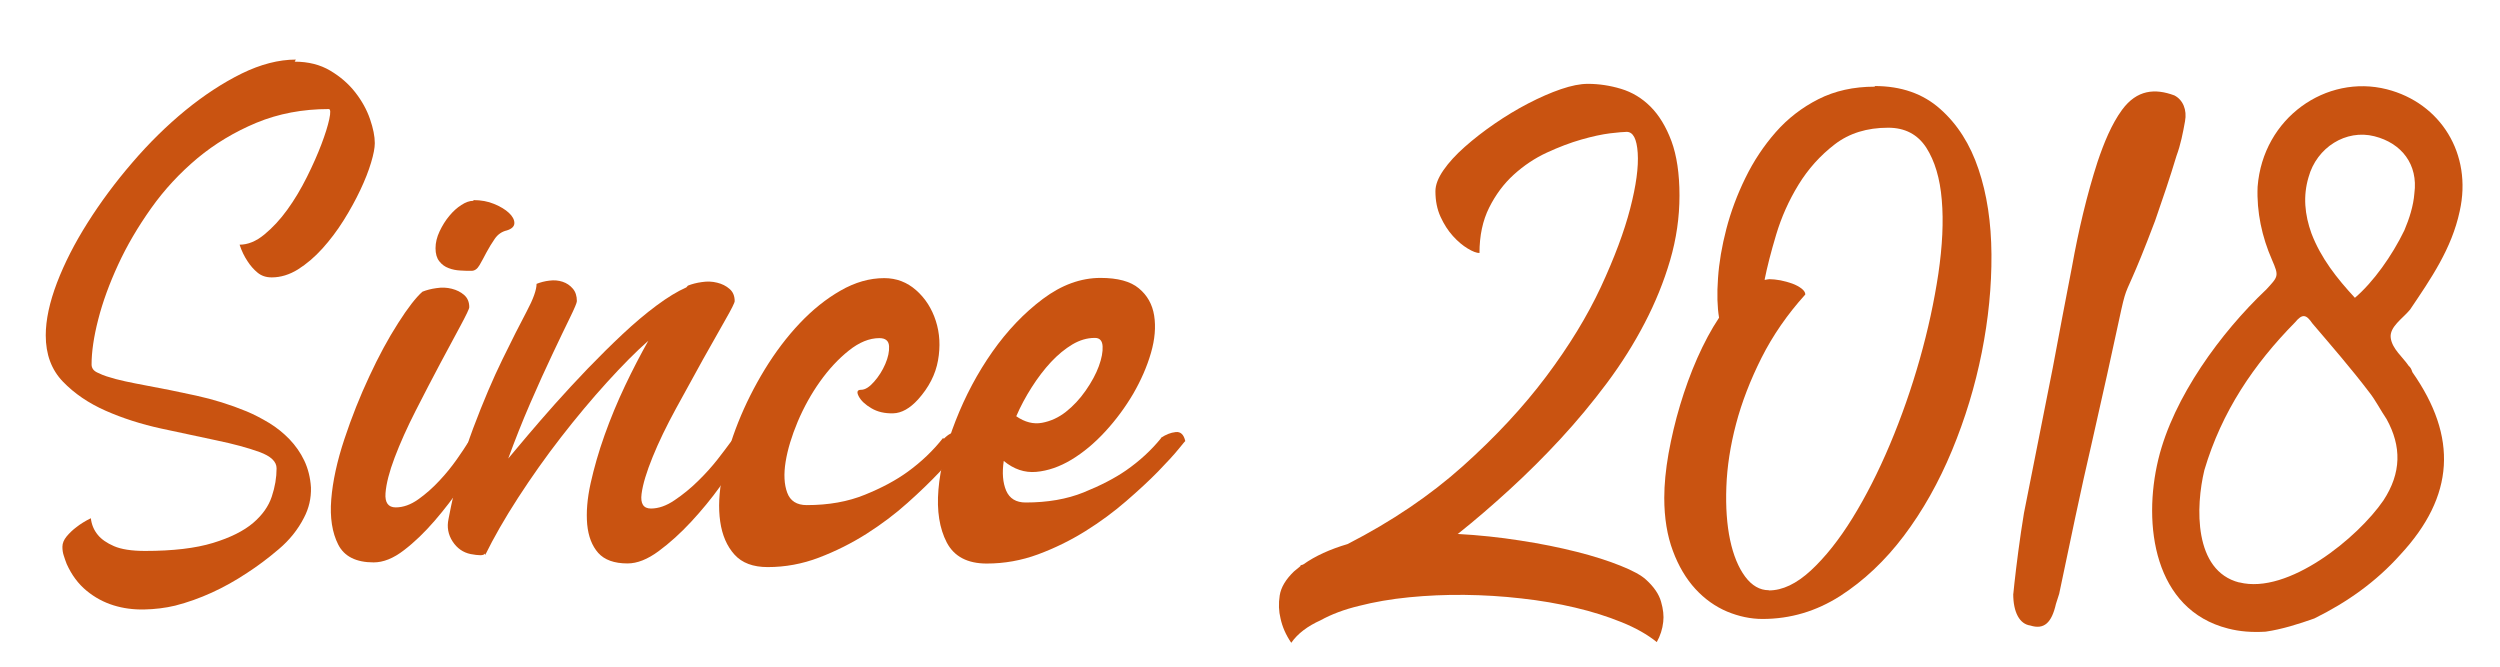
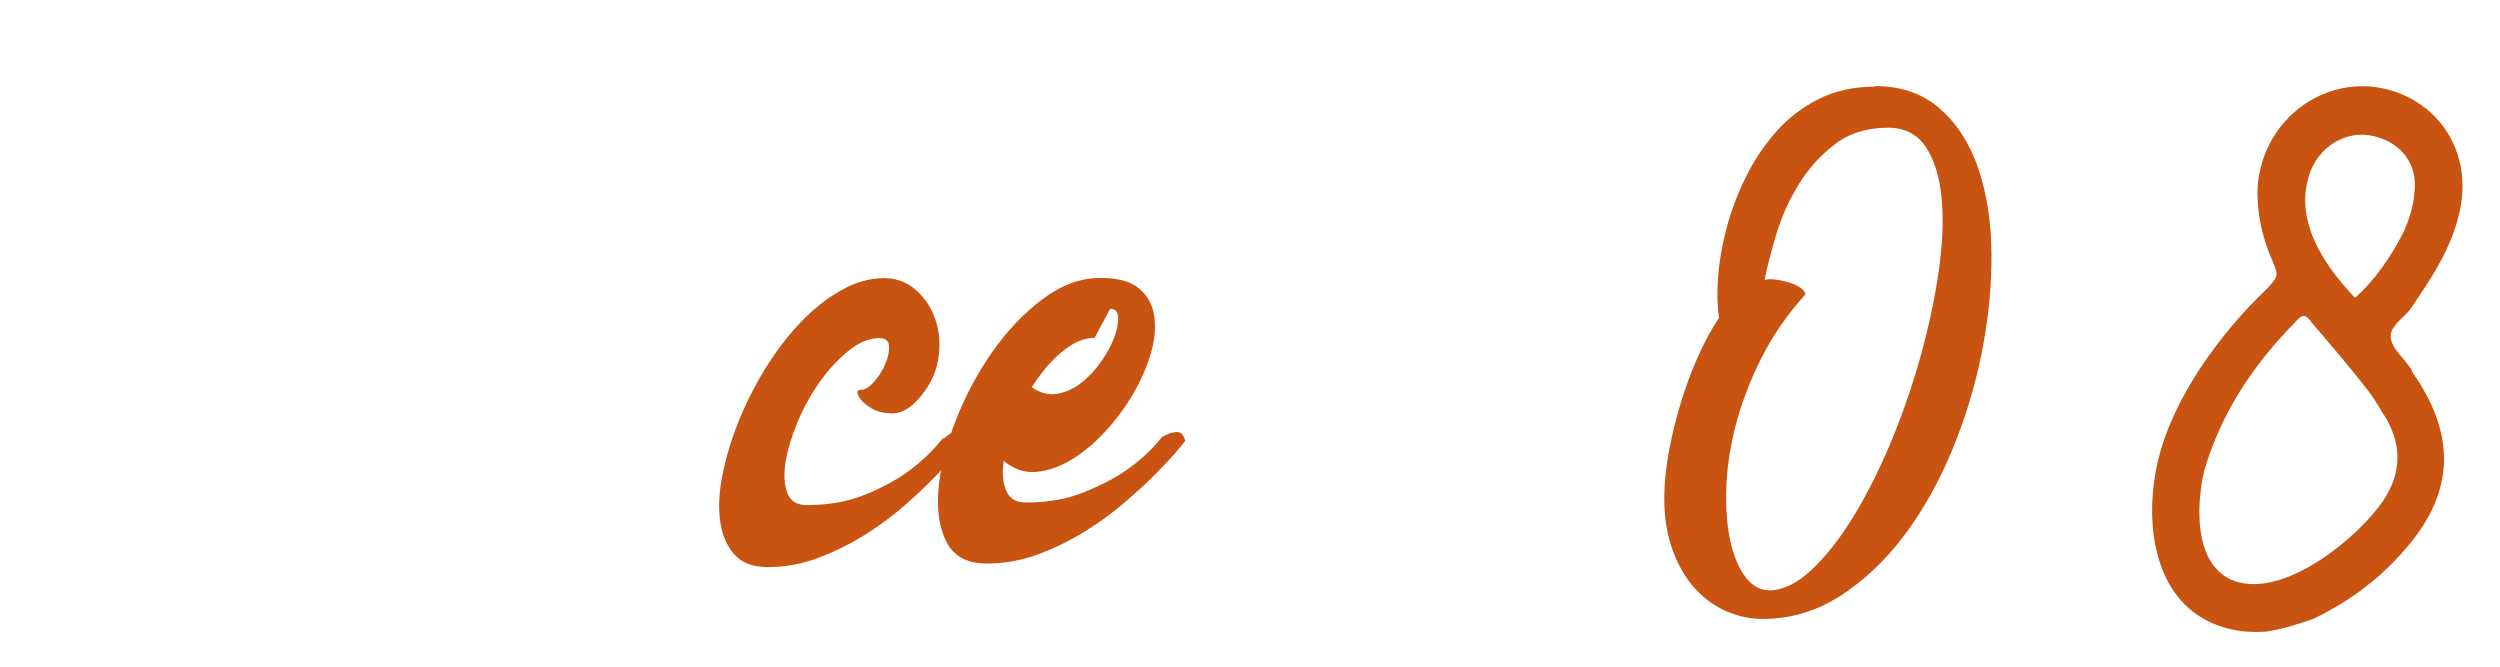
<svg xmlns="http://www.w3.org/2000/svg" id="Layer_1" version="1.1" viewBox="0 0 240 64">
  <defs>
    <style>
      .st0 {
        fill: #c95311;
      }
    </style>
  </defs>
-   <path class="st0" d="M28.3,5.92c1.3,0,2.44.29,3.4.86.96.57,1.76,1.26,2.4,2.08.64.82,1.11,1.67,1.42,2.57s.46,1.66.46,2.31c0,.46-.12,1.08-.36,1.88s-.58,1.67-1.03,2.62c-.45.95-.98,1.92-1.6,2.91s-1.3,1.89-2.04,2.71-1.52,1.48-2.34,2c-.82.51-1.67.77-2.52.77-.55,0-1-.15-1.37-.46-.36-.3-.68-.66-.95-1.08-.31-.46-.57-.99-.77-1.6.79,0,1.58-.32,2.37-.97s1.53-1.44,2.22-2.4c.69-.95,1.31-2,1.88-3.14.57-1.14,1.03-2.19,1.39-3.14.36-.95.61-1.75.75-2.4.14-.65.12-.97-.05-.97-2.51,0-4.82.44-6.93,1.31-2.11.88-4.01,2.02-5.69,3.42-1.68,1.41-3.16,3-4.43,4.79-1.27,1.79-2.33,3.59-3.17,5.42-.84,1.82-1.48,3.57-1.91,5.25-.43,1.67-.64,3.12-.64,4.33,0,.34.18.6.54.77.36.17.66.3.9.37.58.19,1.19.35,1.8.48.62.13,1.24.26,1.85.37,1.65.3,3.3.64,4.95,1s3.26.86,4.84,1.51c.72.3,1.44.68,2.16,1.11.72.44,1.37.96,1.96,1.57.58.61,1.06,1.29,1.42,2.05s.58,1.62.64,2.57c.03,1.03-.19,2-.67,2.91-.58,1.14-1.39,2.15-2.42,3.02-1.03.88-2.04,1.63-3.04,2.28-2.23,1.48-4.53,2.53-6.9,3.14-.96.23-1.96.35-2.99.37s-2.01-.11-2.94-.4-1.79-.75-2.58-1.4-1.43-1.5-1.91-2.57c-.1-.27-.2-.53-.28-.8-.09-.26-.13-.55-.13-.85,0-.34.14-.67.41-1,.27-.32.58-.62.93-.88.38-.3.84-.59,1.39-.86.07.61.29,1.14.67,1.6.34.42.86.78,1.55,1.08.69.3,1.68.46,2.99.46,2.68,0,4.85-.26,6.52-.77,1.67-.51,2.94-1.15,3.84-1.91.89-.76,1.49-1.6,1.8-2.54.31-.93.46-1.83.46-2.71,0-.65-.55-1.17-1.65-1.57s-2.47-.77-4.1-1.11c-1.63-.34-3.41-.72-5.33-1.14s-3.7-.99-5.33-1.71c-1.63-.72-3-1.65-4.1-2.79s-1.65-2.62-1.65-4.45c0-1.48.36-3.16,1.08-5.05.72-1.88,1.7-3.8,2.94-5.76,1.24-1.96,2.66-3.88,4.28-5.76,1.61-1.88,3.31-3.55,5.1-5.02,1.79-1.46,3.59-2.64,5.41-3.54,1.82-.89,3.56-1.34,5.2-1.34l-.1.17v.03Z" />
-   <path class="st0" d="M45.56,42.13c.34,0,.59.17.75.51s.15.67-.03.97c-.48.8-1.13,1.79-1.93,2.97-.81,1.18-1.68,2.32-2.63,3.42s-1.92,2.04-2.94,2.82c-1.01.78-1.98,1.17-2.91,1.17-1.68,0-2.82-.57-3.4-1.71-.58-1.14-.81-2.59-.67-4.33.14-1.75.56-3.68,1.26-5.79s1.5-4.12,2.4-6.04c.89-1.92,1.81-3.62,2.76-5.1.94-1.48,1.73-2.49,2.34-3.02.38-.15.82-.27,1.34-.34.52-.08,1-.06,1.47.06s.86.31,1.19.6c.33.29.49.68.49,1.17,0,.15-.28.73-.82,1.74-.55,1.01-1.2,2.22-1.96,3.65s-1.55,2.95-2.37,4.56-1.49,3.11-2.01,4.48c-.52,1.37-.81,2.51-.88,3.42-.07.91.26,1.37.98,1.37s1.44-.26,2.16-.77c.72-.51,1.4-1.11,2.04-1.8.64-.68,1.19-1.37,1.67-2.05s.82-1.2,1.03-1.54c.17-.26.39-.4.67-.4v-.02ZM45.46,19.21c.72,0,1.38.12,1.98.37s1.07.53,1.42.86c.34.32.52.65.52.97s-.24.56-.72.71c-.48.11-.87.38-1.16.8s-.56.86-.8,1.31c-.24.46-.46.87-.67,1.23-.21.36-.46.54-.77.54s-.66,0-1.06-.03c-.4-.02-.77-.09-1.13-.23-.36-.13-.66-.35-.9-.66-.24-.3-.36-.72-.36-1.25s.13-1.07.39-1.62c.26-.55.57-1.05.93-1.48.36-.44.75-.79,1.16-1.05.41-.27.79-.4,1.13-.4l.05-.06h0Z" />
-   <path class="st0" d="M70.55,42.25c.34,0,.59.16.75.48.15.32.13.64-.08.94-.52.8-1.2,1.8-2.06,2.99-.86,1.2-1.8,2.34-2.81,3.43-1.01,1.09-2.05,2.03-3.12,2.82-1.07.79-2.06,1.18-2.99,1.18-1.27,0-2.21-.34-2.81-1.01-.6-.68-.95-1.59-1.06-2.74-.1-1.15,0-2.46.33-3.95.33-1.48.77-3.02,1.34-4.62s1.22-3.17,1.96-4.73c.74-1.56,1.49-3,2.24-4.33-1.17,1.03-2.49,2.36-3.97,3.99s-2.95,3.39-4.41,5.27-2.83,3.82-4.12,5.81-2.34,3.83-3.17,5.52v-.17c-.07.11-.22.17-.46.17s-.55-.04-.93-.11c-.72-.15-1.3-.55-1.73-1.21s-.56-1.38-.39-2.17c.62-3.26,1.41-6.17,2.37-8.71.96-2.55,1.9-4.75,2.81-6.61s1.68-3.39,2.32-4.59.95-2.08.95-2.65c.38-.15.79-.26,1.24-.31.45-.06.87-.02,1.26.11.39.13.72.35.98.66.26.3.39.7.39,1.2,0,.15-.22.68-.67,1.6-.45.91-1,2.07-1.67,3.48s-1.38,2.98-2.14,4.73-1.46,3.52-2.11,5.3c.45-.53,1.06-1.26,1.85-2.2.79-.93,1.67-1.95,2.65-3.05.98-1.1,2.03-2.23,3.14-3.39,1.12-1.16,2.23-2.26,3.35-3.31,1.12-1.05,2.2-1.96,3.25-2.74s2-1.36,2.86-1.74l.15-.17c.38-.15.82-.27,1.34-.34.52-.08,1-.06,1.47.06.46.11.86.31,1.19.6.33.28.49.68.49,1.17,0,.15-.3.75-.9,1.8s-1.31,2.31-2.14,3.79c-.82,1.48-1.69,3.06-2.6,4.73-.91,1.67-1.66,3.22-2.24,4.65s-.94,2.6-1.06,3.54c-.12.93.18,1.4.9,1.4s1.48-.26,2.27-.8c.79-.53,1.54-1.14,2.24-1.83.7-.68,1.33-1.38,1.88-2.08.55-.7.94-1.23,1.19-1.57.14-.23.36-.34.67-.34l-.21.06h.02Z" />
  <path class="st0" d="M90.6,42.13c.45-.46.85-.66,1.21-.6s.7.26,1,.6c.03,0-.18.3-.64.91s-1.13,1.37-1.98,2.28c-.86.91-1.88,1.9-3.07,2.96-1.19,1.07-2.5,2.05-3.94,2.97-1.44.91-2.96,1.67-4.56,2.28s-3.24.91-4.92.91c-1.41,0-2.47-.4-3.19-1.2s-1.18-1.85-1.37-3.17c-.19-1.31-.12-2.79.21-4.45.33-1.65.83-3.35,1.52-5.08.69-1.73,1.54-3.42,2.55-5.08,1.01-1.65,2.13-3.13,3.35-4.42s2.52-2.34,3.92-3.14c1.39-.8,2.79-1.2,4.2-1.2,1.17,0,2.19.39,3.07,1.17s1.5,1.76,1.88,2.94.45,2.44.21,3.79-.88,2.59-1.91,3.74c-.79.87-1.59,1.32-2.4,1.34-.81.02-1.5-.14-2.09-.49-.58-.34-.99-.72-1.21-1.14s-.15-.63.23-.63.79-.26,1.24-.77c.45-.51.81-1.08,1.08-1.71.27-.63.39-1.2.36-1.71s-.34-.77-.93-.77c-.96,0-1.94.4-2.94,1.2s-1.92,1.79-2.76,2.97c-.84,1.18-1.55,2.46-2.14,3.85-.58,1.39-.97,2.67-1.16,3.85-.19,1.18-.14,2.17.15,2.96.29.8.92,1.2,1.88,1.2,2.09,0,3.96-.33,5.59-1,1.63-.66,3-1.4,4.1-2.2,1.31-.95,2.44-2.03,3.4-3.25l.05.06v.03Z" />
-   <path class="st0" d="M111.47,42.02c.45-.3.91-.49,1.39-.54.48-.06.79.24.93.88.03-.08-.18.17-.64.74s-1.13,1.29-1.98,2.17c-.86.88-1.88,1.82-3.07,2.85s-2.49,1.99-3.92,2.88-2.94,1.63-4.53,2.22c-1.6.59-3.24.88-4.92.88-1.85,0-3.13-.67-3.84-2.02-.7-1.35-.97-3.04-.8-5.08.17-2.03.72-4.24,1.65-6.61.93-2.38,2.1-4.58,3.53-6.62,1.43-2.03,3.04-3.72,4.84-5.07,1.8-1.35,3.65-2.02,5.54-2.02,1.65,0,2.88.33,3.68,1,.81.67,1.3,1.54,1.47,2.62.17,1.08.07,2.28-.31,3.59s-.95,2.61-1.7,3.91c-.76,1.29-1.65,2.5-2.68,3.62s-2.11,2.02-3.25,2.71c-1.13.68-2.26,1.07-3.38,1.17-1.12.1-2.16-.26-3.12-1.05-.17,1.14-.09,2.09.23,2.85.33.76.95,1.14,1.88,1.14,2.09,0,3.95-.32,5.56-.97s2.97-1.35,4.07-2.11c1.31-.91,2.42-1.94,3.35-3.08v-.06h.02ZM105.08,32.44c-.72,0-1.43.21-2.14.63-.7.42-1.38.98-2.04,1.68-.65.7-1.27,1.51-1.85,2.42s-1.08,1.84-1.49,2.79c.82.57,1.65.78,2.47.63.82-.15,1.59-.5,2.29-1.05.7-.55,1.34-1.23,1.91-2.05.57-.82.99-1.6,1.26-2.34.27-.74.39-1.38.36-1.91s-.28-.8-.72-.8c0,0-.05,0-.05,0Z" />
-   <path class="st0" d="M139.93,51.26c2.03.11,4.03.32,6,.63,1.98.3,3.78.67,5.41,1.08s3.04.86,4.23,1.34c1.18.47,2,.92,2.45,1.34.75.68,1.24,1.39,1.44,2.11.21.72.28,1.37.21,1.94-.07.68-.28,1.33-.62,1.94-.89-.72-2.02-1.36-3.38-1.91s-2.84-1.02-4.46-1.4c-1.61-.38-3.33-.68-5.15-.88-1.82-.21-3.64-.32-5.46-.34s-3.6.06-5.33.23c-1.73.17-3.34.45-4.82.83-1.41.34-2.63.8-3.66,1.37-1.27.57-2.22,1.29-2.83,2.17-.52-.76-.86-1.54-1.03-2.34-.17-.68-.2-1.42-.08-2.2.12-.78.58-1.55,1.37-2.31l.62-.51v-.06c.07-.04.12-.06.15-.06s.09-.02.15-.06c1.13-.8,2.54-1.44,4.23-1.94,4.23-2.17,7.91-4.66,11.05-7.47s5.81-5.68,8.01-8.61,3.95-5.8,5.26-8.61c1.3-2.81,2.24-5.32,2.81-7.53.57-2.2.81-3.98.72-5.33s-.44-2.02-1.06-2.02c-.28,0-.81.05-1.6.14-.79.1-1.71.3-2.76.6-1.05.3-2.15.72-3.3,1.25-1.15.53-2.21,1.24-3.17,2.11-.96.87-1.75,1.93-2.37,3.17s-.93,2.69-.93,4.36c-.28,0-.65-.14-1.13-.43-.48-.29-.95-.68-1.42-1.2s-.86-1.13-1.19-1.85c-.33-.72-.49-1.54-.49-2.45,0-.61.26-1.28.77-2.02.51-.74,1.2-1.49,2.06-2.25s1.81-1.5,2.86-2.22,2.12-1.37,3.22-1.94,2.15-1.03,3.14-1.37c1-.34,1.85-.51,2.58-.51,1.06,0,2.13.16,3.19.48s2.01.89,2.83,1.71,1.49,1.92,2.01,3.31c.51,1.39.77,3.13.77,5.22s-.3,4.16-.9,6.22c-.6,2.05-1.42,4.07-2.45,6.04-1.03,1.98-2.24,3.9-3.63,5.76-1.39,1.86-2.87,3.64-4.43,5.33-1.56,1.69-3.19,3.31-4.87,4.85-1.68,1.54-3.33,2.96-4.95,4.25l-.1.06.03-.02Z" />
+   <path class="st0" d="M111.47,42.02c.45-.3.91-.49,1.39-.54.48-.06.79.24.93.88.03-.08-.18.17-.64.74s-1.13,1.29-1.98,2.17c-.86.88-1.88,1.82-3.07,2.85s-2.49,1.99-3.92,2.88-2.94,1.63-4.53,2.22c-1.6.59-3.24.88-4.92.88-1.85,0-3.13-.67-3.84-2.02-.7-1.35-.97-3.04-.8-5.08.17-2.03.72-4.24,1.65-6.61.93-2.38,2.1-4.58,3.53-6.62,1.43-2.03,3.04-3.72,4.84-5.07,1.8-1.35,3.65-2.02,5.54-2.02,1.65,0,2.88.33,3.68,1,.81.67,1.3,1.54,1.47,2.62.17,1.08.07,2.28-.31,3.59s-.95,2.61-1.7,3.91c-.76,1.29-1.65,2.5-2.68,3.62s-2.11,2.02-3.25,2.71c-1.13.68-2.26,1.07-3.38,1.17-1.12.1-2.16-.26-3.12-1.05-.17,1.14-.09,2.09.23,2.85.33.76.95,1.14,1.88,1.14,2.09,0,3.95-.32,5.56-.97s2.97-1.35,4.07-2.11c1.31-.91,2.42-1.94,3.35-3.08v-.06h.02ZM105.08,32.44c-.72,0-1.43.21-2.14.63-.7.42-1.38.98-2.04,1.68-.65.7-1.27,1.51-1.85,2.42c.82.57,1.65.78,2.47.63.82-.15,1.59-.5,2.29-1.05.7-.55,1.34-1.23,1.91-2.05.57-.82.99-1.6,1.26-2.34.27-.74.39-1.38.36-1.91s-.28-.8-.72-.8c0,0-.05,0-.05,0Z" />
  <path class="st0" d="M179.97,8.26c2.54,0,4.64.73,6.29,2.2,1.65,1.46,2.88,3.39,3.68,5.79.81,2.4,1.22,5.12,1.24,8.18.02,3.06-.29,6.2-.93,9.41s-1.59,6.35-2.86,9.41-2.81,5.79-4.61,8.18-3.85,4.32-6.13,5.79c-2.29,1.46-4.77,2.2-7.45,2.2-1.13,0-2.27-.24-3.4-.71-1.13-.48-2.15-1.2-3.04-2.17s-1.62-2.19-2.16-3.65c-.55-1.46-.83-3.17-.83-5.1,0-1.29.14-2.71.41-4.25.28-1.54.64-3.09,1.11-4.65s1.01-3.06,1.65-4.51c.64-1.44,1.33-2.74,2.09-3.88-.17-1.03-.21-2.29-.1-3.79.1-1.5.37-3.08.8-4.73s1.04-3.29,1.83-4.9c.79-1.62,1.76-3.08,2.91-4.39,1.15-1.31,2.52-2.37,4.1-3.17s3.38-1.2,5.41-1.2v-.06h-.01ZM169.82,56.68c1.3,0,2.64-.64,4.02-1.91,1.37-1.27,2.71-2.95,3.99-5.02s2.49-4.44,3.61-7.1,2.07-5.39,2.86-8.18,1.38-5.52,1.78-8.18c.39-2.66.51-5.03.33-7.1-.17-2.07-.67-3.74-1.49-5.02-.83-1.27-2.04-1.91-3.66-1.91-2.03,0-3.74.53-5.13,1.6-1.39,1.07-2.55,2.36-3.48,3.88s-1.64,3.12-2.14,4.79c-.5,1.67-.87,3.12-1.11,4.33.07,0,.15,0,.23-.03.09-.02.16-.03.23-.03.31,0,.66.04,1.06.11.39.08.77.18,1.13.31s.66.3.9.48c.24.19.36.38.36.57-1.72,1.9-3.12,3.93-4.2,6.07-1.08,2.15-1.9,4.27-2.45,6.36s-.86,4.11-.93,6.04c-.07,1.94.05,3.64.36,5.1s.79,2.63,1.44,3.51c.65.87,1.41,1.31,2.27,1.31l.02.02Z" />
-   <path class="st0" d="M193.28,57l.1-.97c.2-1.8.51-4.29.92-6.77l2.77-13.97c.61-3.32,1.23-6.5,1.84-9.68.62-3.46,1.43-6.91,2.46-10.09.61-1.8,1.33-3.59,2.35-4.98,1.43-1.94,3.17-2.07,5.02-1.38.82.42,1.23,1.38,1.02,2.49-.2,1.11-.41,2.21-.82,3.32-.62,2.07-1.33,4.15-2.05,6.22-4.48,11.87-1.32.45-6.04,21.16-1.13,4.84-2.15,9.82-3.17,14.66l-.31.97c-.41,1.8-1.13,2.49-2.46,2.07-1.02-.14-1.64-1.25-1.64-3.04h0Z" />
  <path class="st0" d="M217.5,27.86c1.22-1.33,1.31-1.31.61-2.92-.96-2.19-1.48-4.58-1.38-7.01.51-6.63,6.6-10.83,12.4-9.36,5.15,1.31,8.24,6.19,7,11.71-.77,3.6-2.76,6.47-4.77,9.45-.7.85-1.99,1.65-1.85,2.71.14,1.06,1.15,1.83,1.73,2.69.16.14.24.26.35.6,4.36,6.23,4.07,11.89-1.17,17.53-2.32,2.59-5.08,4.55-8.24,6.11-1.52.54-3.14,1.05-4.68,1.27-1.31.08-2.48-.01-3.6-.3-7.12-1.8-8.22-9.97-6.7-16.25,1.45-5.99,6.04-12.2,10.3-16.24ZM214.98,55.91c4.68,1.19,11.38-4.29,13.83-7.87,1.73-2.64,1.75-5.19.3-7.81-.59-.87-1.05-1.8-1.66-2.57-1.73-2.28-3.68-4.52-5.46-6.61-.59-.87-.96-.96-1.66-.11-3.96,4.02-7.04,8.56-8.71,14.19-.84,3.48-1.05,9.67,3.35,10.79ZM230.82,22.11c.47-1.11.87-2.34.96-3.55.37-2.77-1.22-4.82-3.84-5.48-2.72-.69-5.53,1.06-6.32,3.93-.54,1.81-.37,3.59.28,5.4.91,2.38,2.44,4.31,4.17,6.18,1.76-1.5,3.56-4.02,4.75-6.48Z" />
</svg>